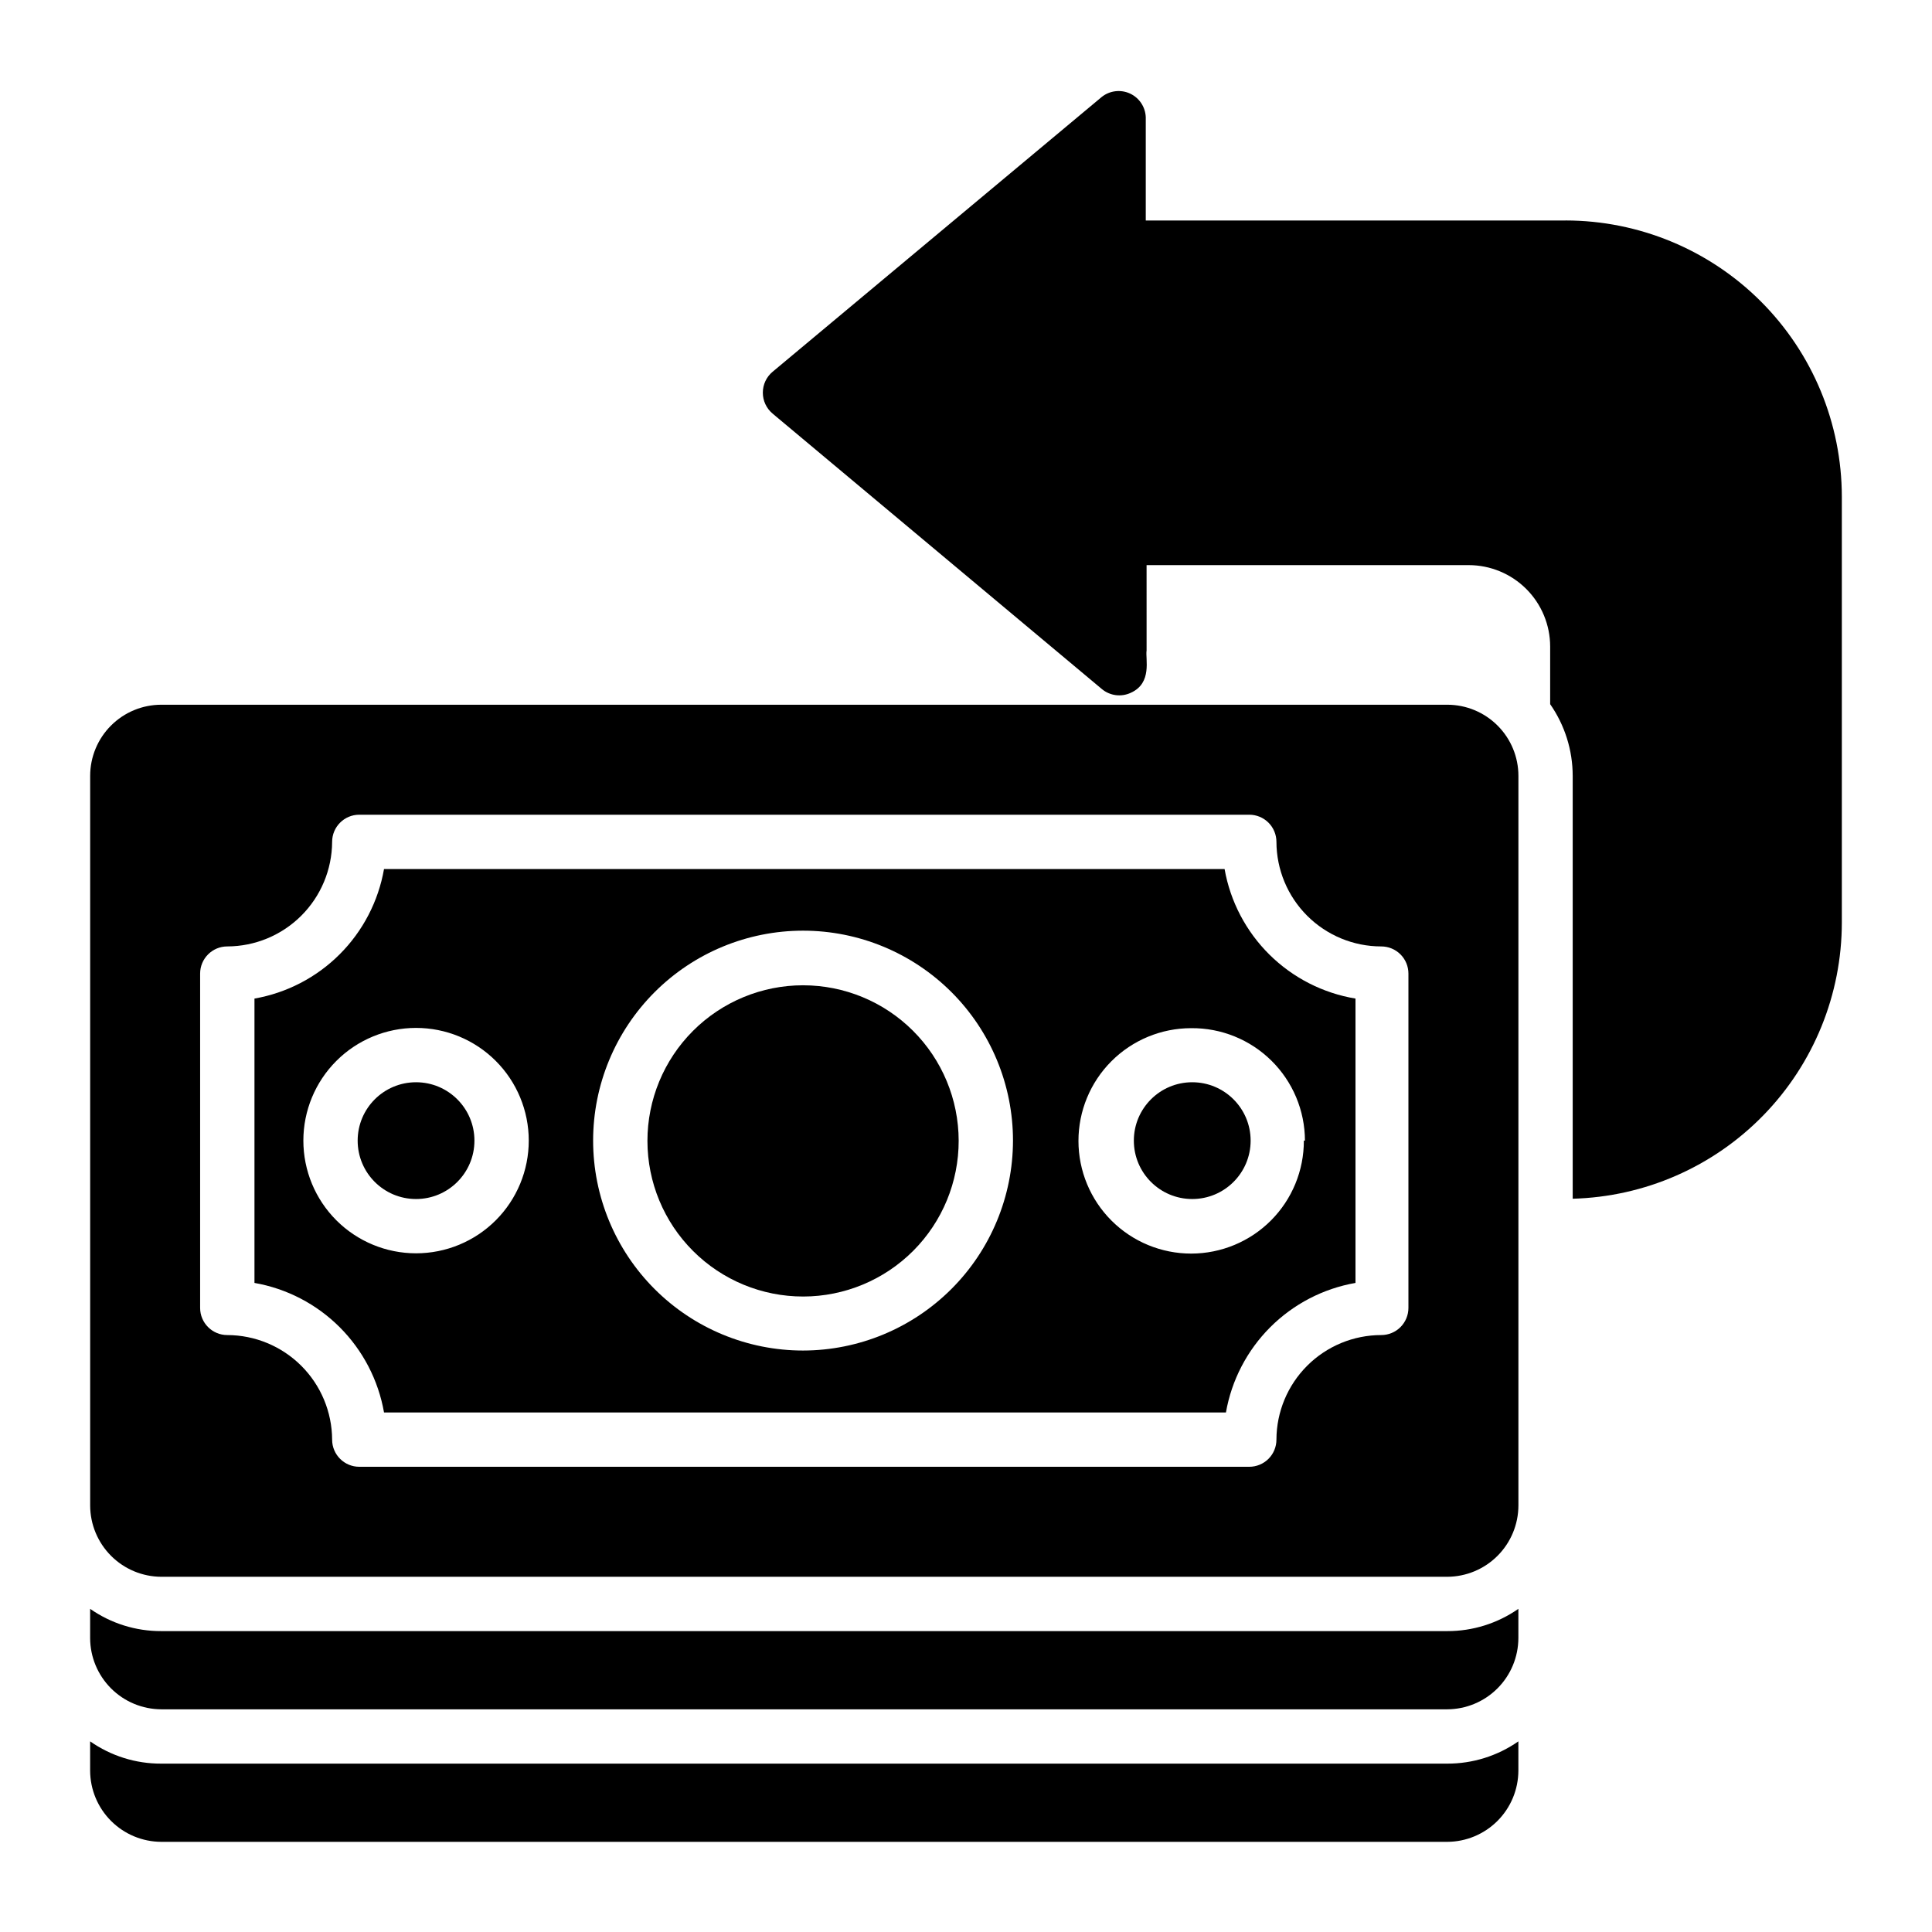
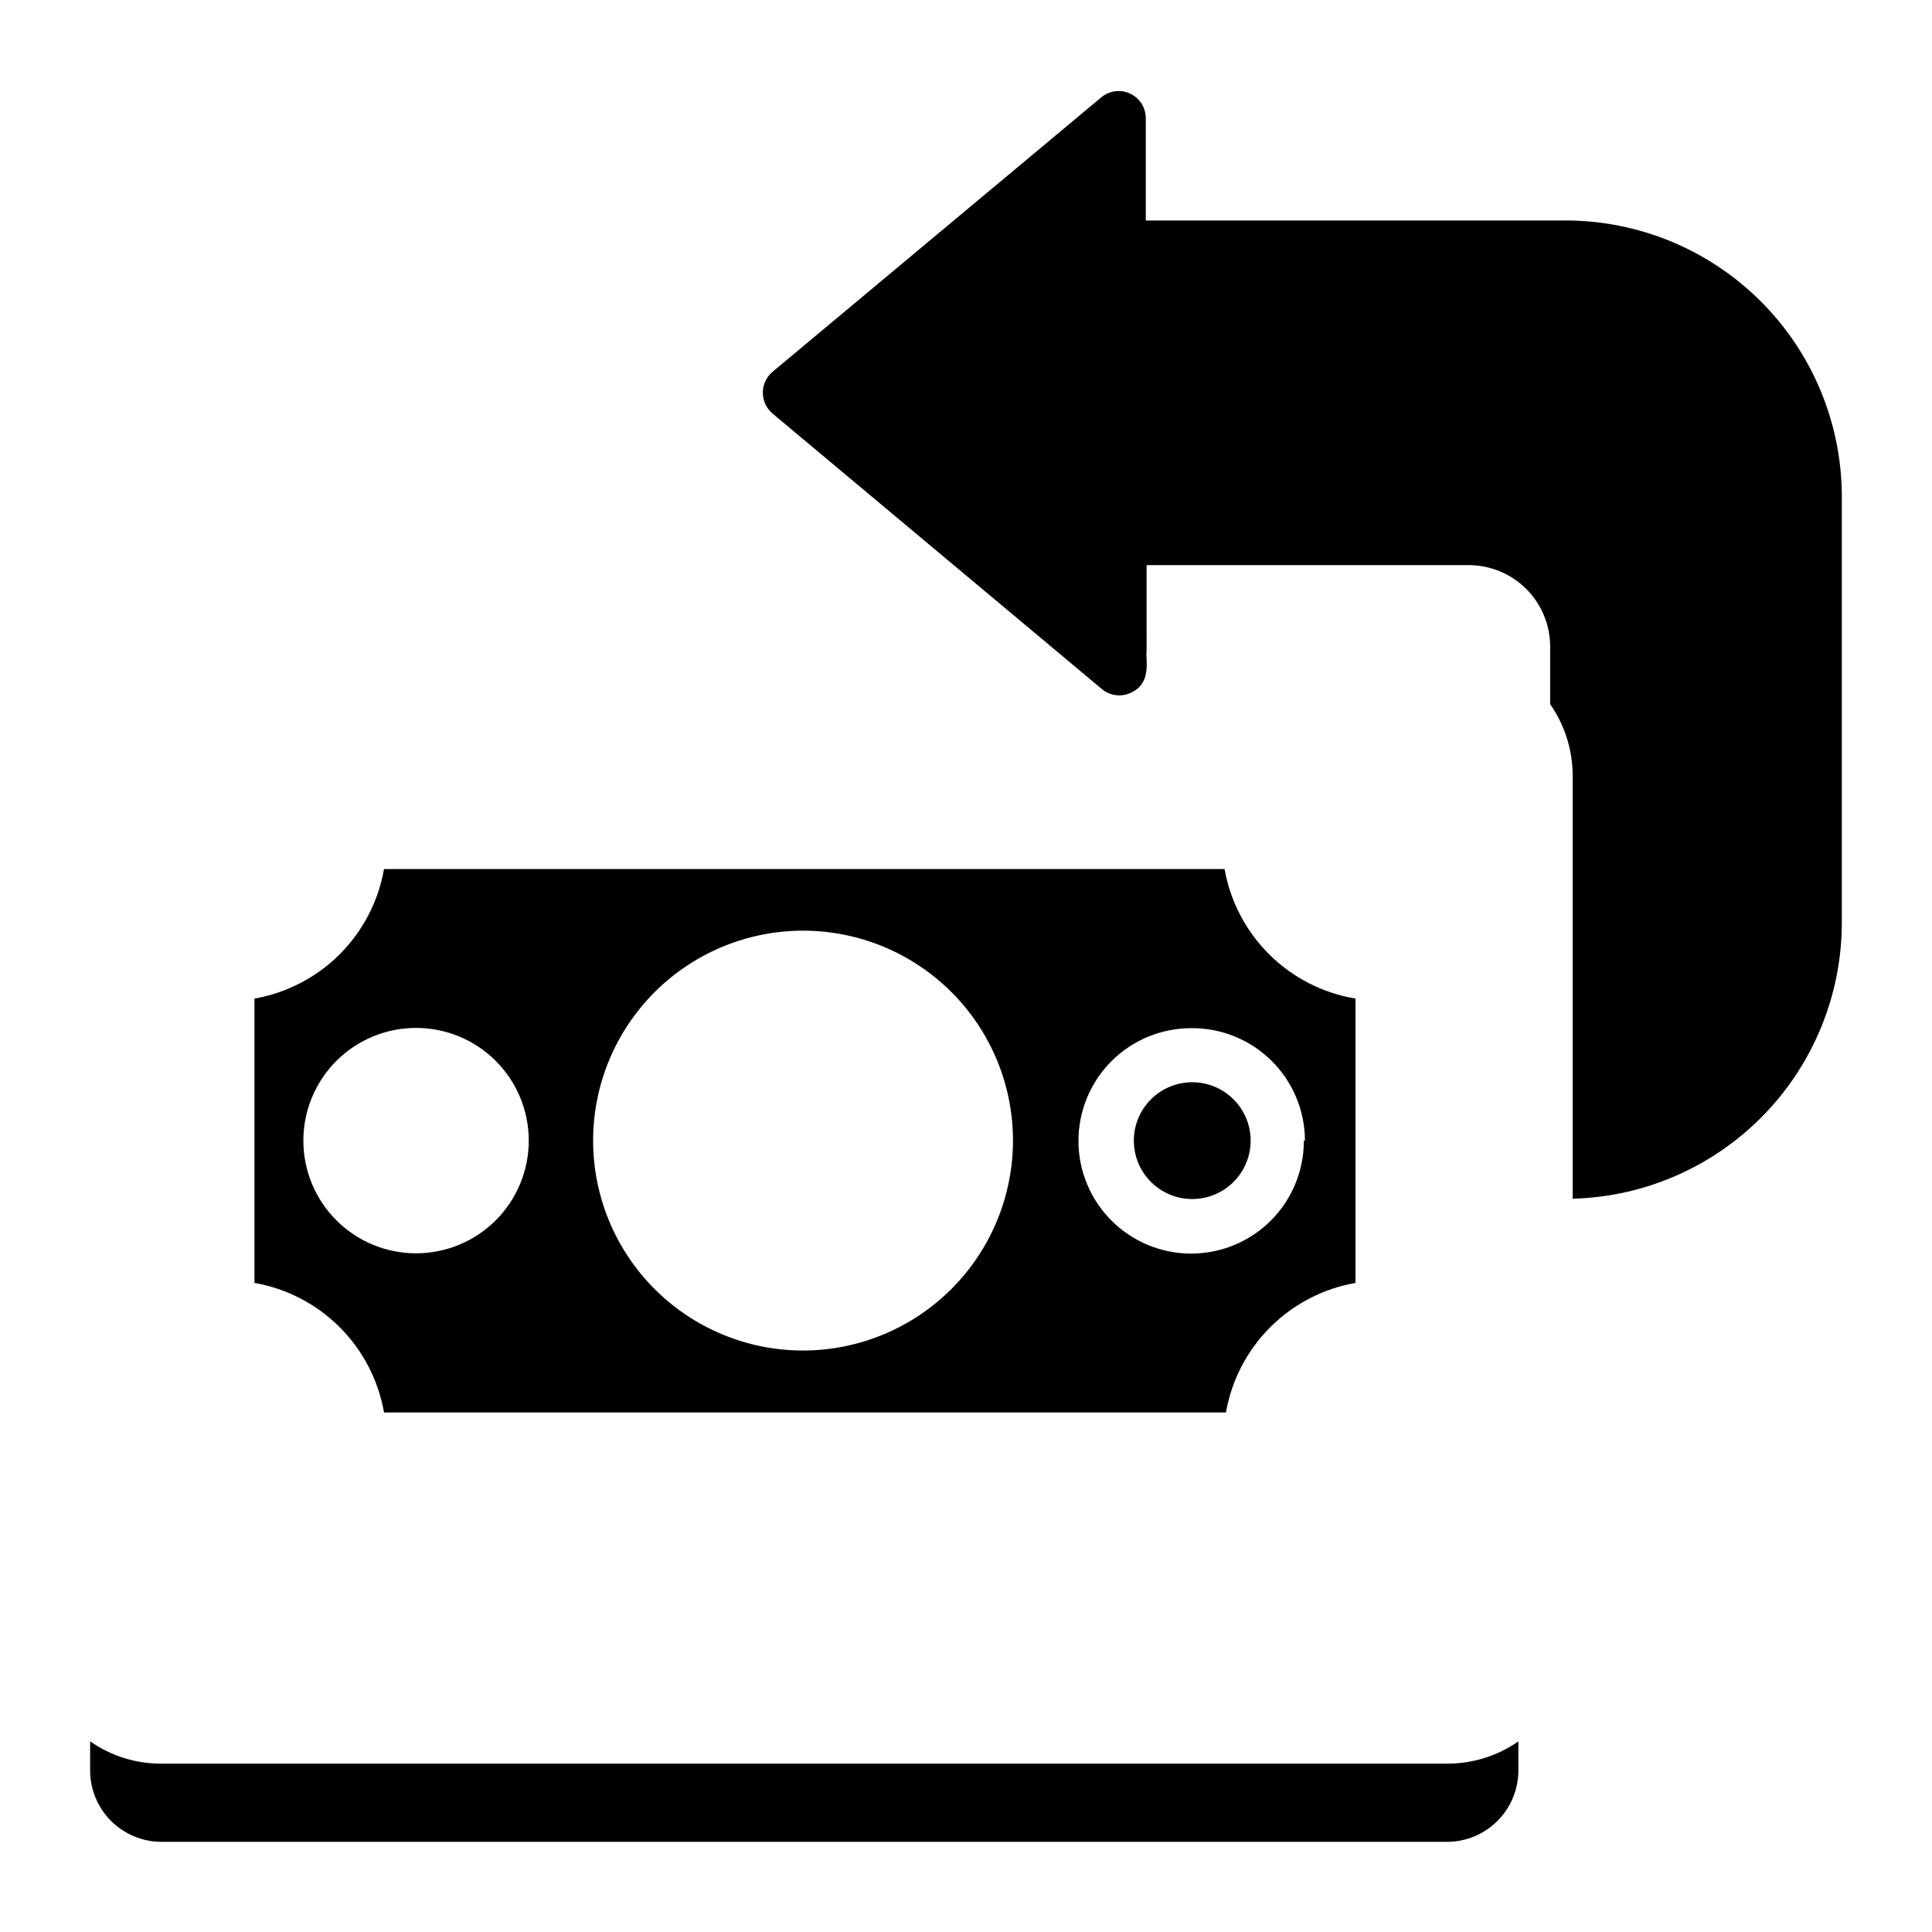
<svg xmlns="http://www.w3.org/2000/svg" fill="#000000" width="800px" height="800px" version="1.1" viewBox="144 144 512 512">
  <g>
-     <path d="m348.75 253.61 0.07 0.074z" />
    <path d="m558.91 202.43h-111.27v-27.352c-0.094-2.711-1.707-5.144-4.168-6.285-2.465-1.141-5.363-0.797-7.492 0.891l-87.23 72.836c-1.645 1.367-2.594 3.398-2.59 5.539-0.004 2.141 0.945 4.172 2.59 5.543l0.938 0.793 86.293 72.188c2.152 1.812 5.156 2.203 7.703 1.008 5.758-2.59 3.816-8.996 4.176-11.227l-0.004-22.602h85.359c5.727 0 11.219 2.277 15.27 6.324 4.051 4.051 6.324 9.543 6.324 15.27v15.258c3.887 5.574 5.969 12.207 5.973 19v112.06c19.082-0.508 37.211-8.438 50.531-22.109 13.32-13.672 20.781-32 20.793-51.086v-112.86c-0.02-19.406-7.734-38.012-21.457-51.734-13.723-13.723-32.332-21.441-51.738-21.461z" />
    <path d="m186.74 611.38c-6.742 0.031-13.332-2.031-18.855-5.902v7.773c0.02 4.996 2.012 9.781 5.543 13.312s8.316 5.527 13.312 5.543h340.79c4.996-0.016 9.781-2.012 13.312-5.543s5.523-8.316 5.543-13.312v-7.773c-5.527 3.863-12.113 5.922-18.855 5.902z" />
-     <path d="m186.74 576.26c-6.742 0.027-13.332-2.035-18.855-5.902v7.773c0.02 4.992 2.012 9.777 5.543 13.312 3.531 3.531 8.316 5.523 13.312 5.543h340.79c4.996-0.02 9.781-2.012 13.312-5.543 3.531-3.535 5.523-8.32 5.543-13.312v-7.773c-5.527 3.859-12.113 5.922-18.855 5.902z" />
    <path d="m475.43 446.28c0 8.547-6.93 15.473-15.473 15.473-8.547 0-15.477-6.926-15.477-15.473s6.93-15.473 15.477-15.473c8.543 0 15.473 6.926 15.473 15.473" />
-     <path d="m356.82 405.11c-10.941 0-21.438 4.348-29.172 12.086-7.734 7.738-12.078 18.234-12.07 29.176 0.008 10.945 4.359 21.434 12.105 29.164 7.742 7.731 18.242 12.066 29.184 12.055 10.941-0.012 21.43-4.375 29.156-12.121 7.727-7.75 12.055-18.25 12.035-29.191-0.02-10.926-4.371-21.398-12.105-29.113-7.731-7.719-18.211-12.055-29.133-12.055z" />
-     <path d="m269.73 446.28c0 8.547-6.926 15.473-15.473 15.473s-15.473-6.926-15.473-15.473 6.926-15.473 15.473-15.473 15.473 6.926 15.473 15.473" />
-     <path d="m527.54 330.76h-340.79c-5 0-9.797 1.984-13.332 5.523-3.539 3.535-5.523 8.332-5.523 13.332v193.39c0.02 4.996 2.012 9.781 5.543 13.312 3.531 3.535 8.316 5.527 13.312 5.547h340.79c4.996-0.02 9.781-2.012 13.312-5.547 3.531-3.531 5.523-8.316 5.543-13.312v-193.39c0-5-1.984-9.797-5.523-13.332-3.535-3.539-8.332-5.523-13.332-5.523zm-10.293 159.85c0 1.906-0.758 3.738-2.109 5.09-1.348 1.348-3.18 2.106-5.09 2.106-7.356 0-14.41 2.918-19.617 8.113s-8.145 12.242-8.164 19.598c0 1.91-0.758 3.738-2.106 5.09-1.352 1.348-3.18 2.106-5.09 2.106h-235.86c-3.973 0-7.195-3.223-7.195-7.195-0.039-7.352-2.981-14.387-8.184-19.578-5.207-5.191-12.25-8.113-19.598-8.133-3.977 0-7.199-3.223-7.199-7.195v-88.598c0-3.977 3.223-7.199 7.199-7.199 7.348-0.02 14.391-2.941 19.598-8.133 5.203-5.191 8.145-12.227 8.184-19.578 0-3.973 3.223-7.195 7.195-7.195h235.86c1.91 0 3.738 0.758 5.09 2.109 1.348 1.348 2.106 3.18 2.106 5.086 0.02 7.356 2.957 14.406 8.164 19.598 5.207 5.195 12.262 8.113 19.617 8.113 1.91 0 3.742 0.758 5.09 2.109 1.352 1.348 2.109 3.18 2.109 5.09z" />
    <path d="m468.52 374.3h-222.75c-1.5 8.559-5.598 16.445-11.742 22.59s-14.031 10.242-22.59 11.742v75.355c8.559 1.496 16.445 5.598 22.59 11.738 6.144 6.144 10.242 14.035 11.742 22.59h223.12-0.004c1.5-8.555 5.598-16.445 11.742-22.59 6.144-6.141 14.031-10.242 22.59-11.738v-75.355c-8.625-1.434-16.59-5.504-22.805-11.652-6.211-6.148-10.367-14.07-11.887-22.68zm-214.26 101.84c-7.922 0-15.52-3.144-21.121-8.746-5.602-5.602-8.746-13.199-8.746-21.121s3.144-15.52 8.746-21.121c5.602-5.602 13.199-8.746 21.121-8.746s15.52 3.144 21.121 8.746 8.746 13.199 8.746 21.121-3.144 15.52-8.746 21.121c-5.602 5.602-13.199 8.746-21.121 8.746zm102.56 25.766c-14.758 0-28.906-5.859-39.34-16.293-10.434-10.434-16.297-24.586-16.297-39.34s5.863-28.906 16.297-39.34c10.434-10.434 24.582-16.297 39.34-16.297 14.754 0 28.906 5.863 39.34 16.297s16.293 24.586 16.293 39.34c-0.02 14.75-5.887 28.891-16.316 39.32-10.43 10.426-24.57 16.297-39.316 16.312zm132.72-55.637-0.004 0.004c0.02 7.926-3.113 15.535-8.703 21.148-5.594 5.617-13.191 8.777-21.117 8.793-7.926 0.012-15.531-3.125-21.141-8.723-5.613-5.598-8.77-13.195-8.773-21.125-0.008-7.926 3.137-15.527 8.738-21.133 5.602-5.609 13.203-8.758 21.129-8.758 7.957-0.078 15.621 3.027 21.281 8.621 5.66 5.594 8.855 13.215 8.875 21.176z" />
  </g>
</svg>